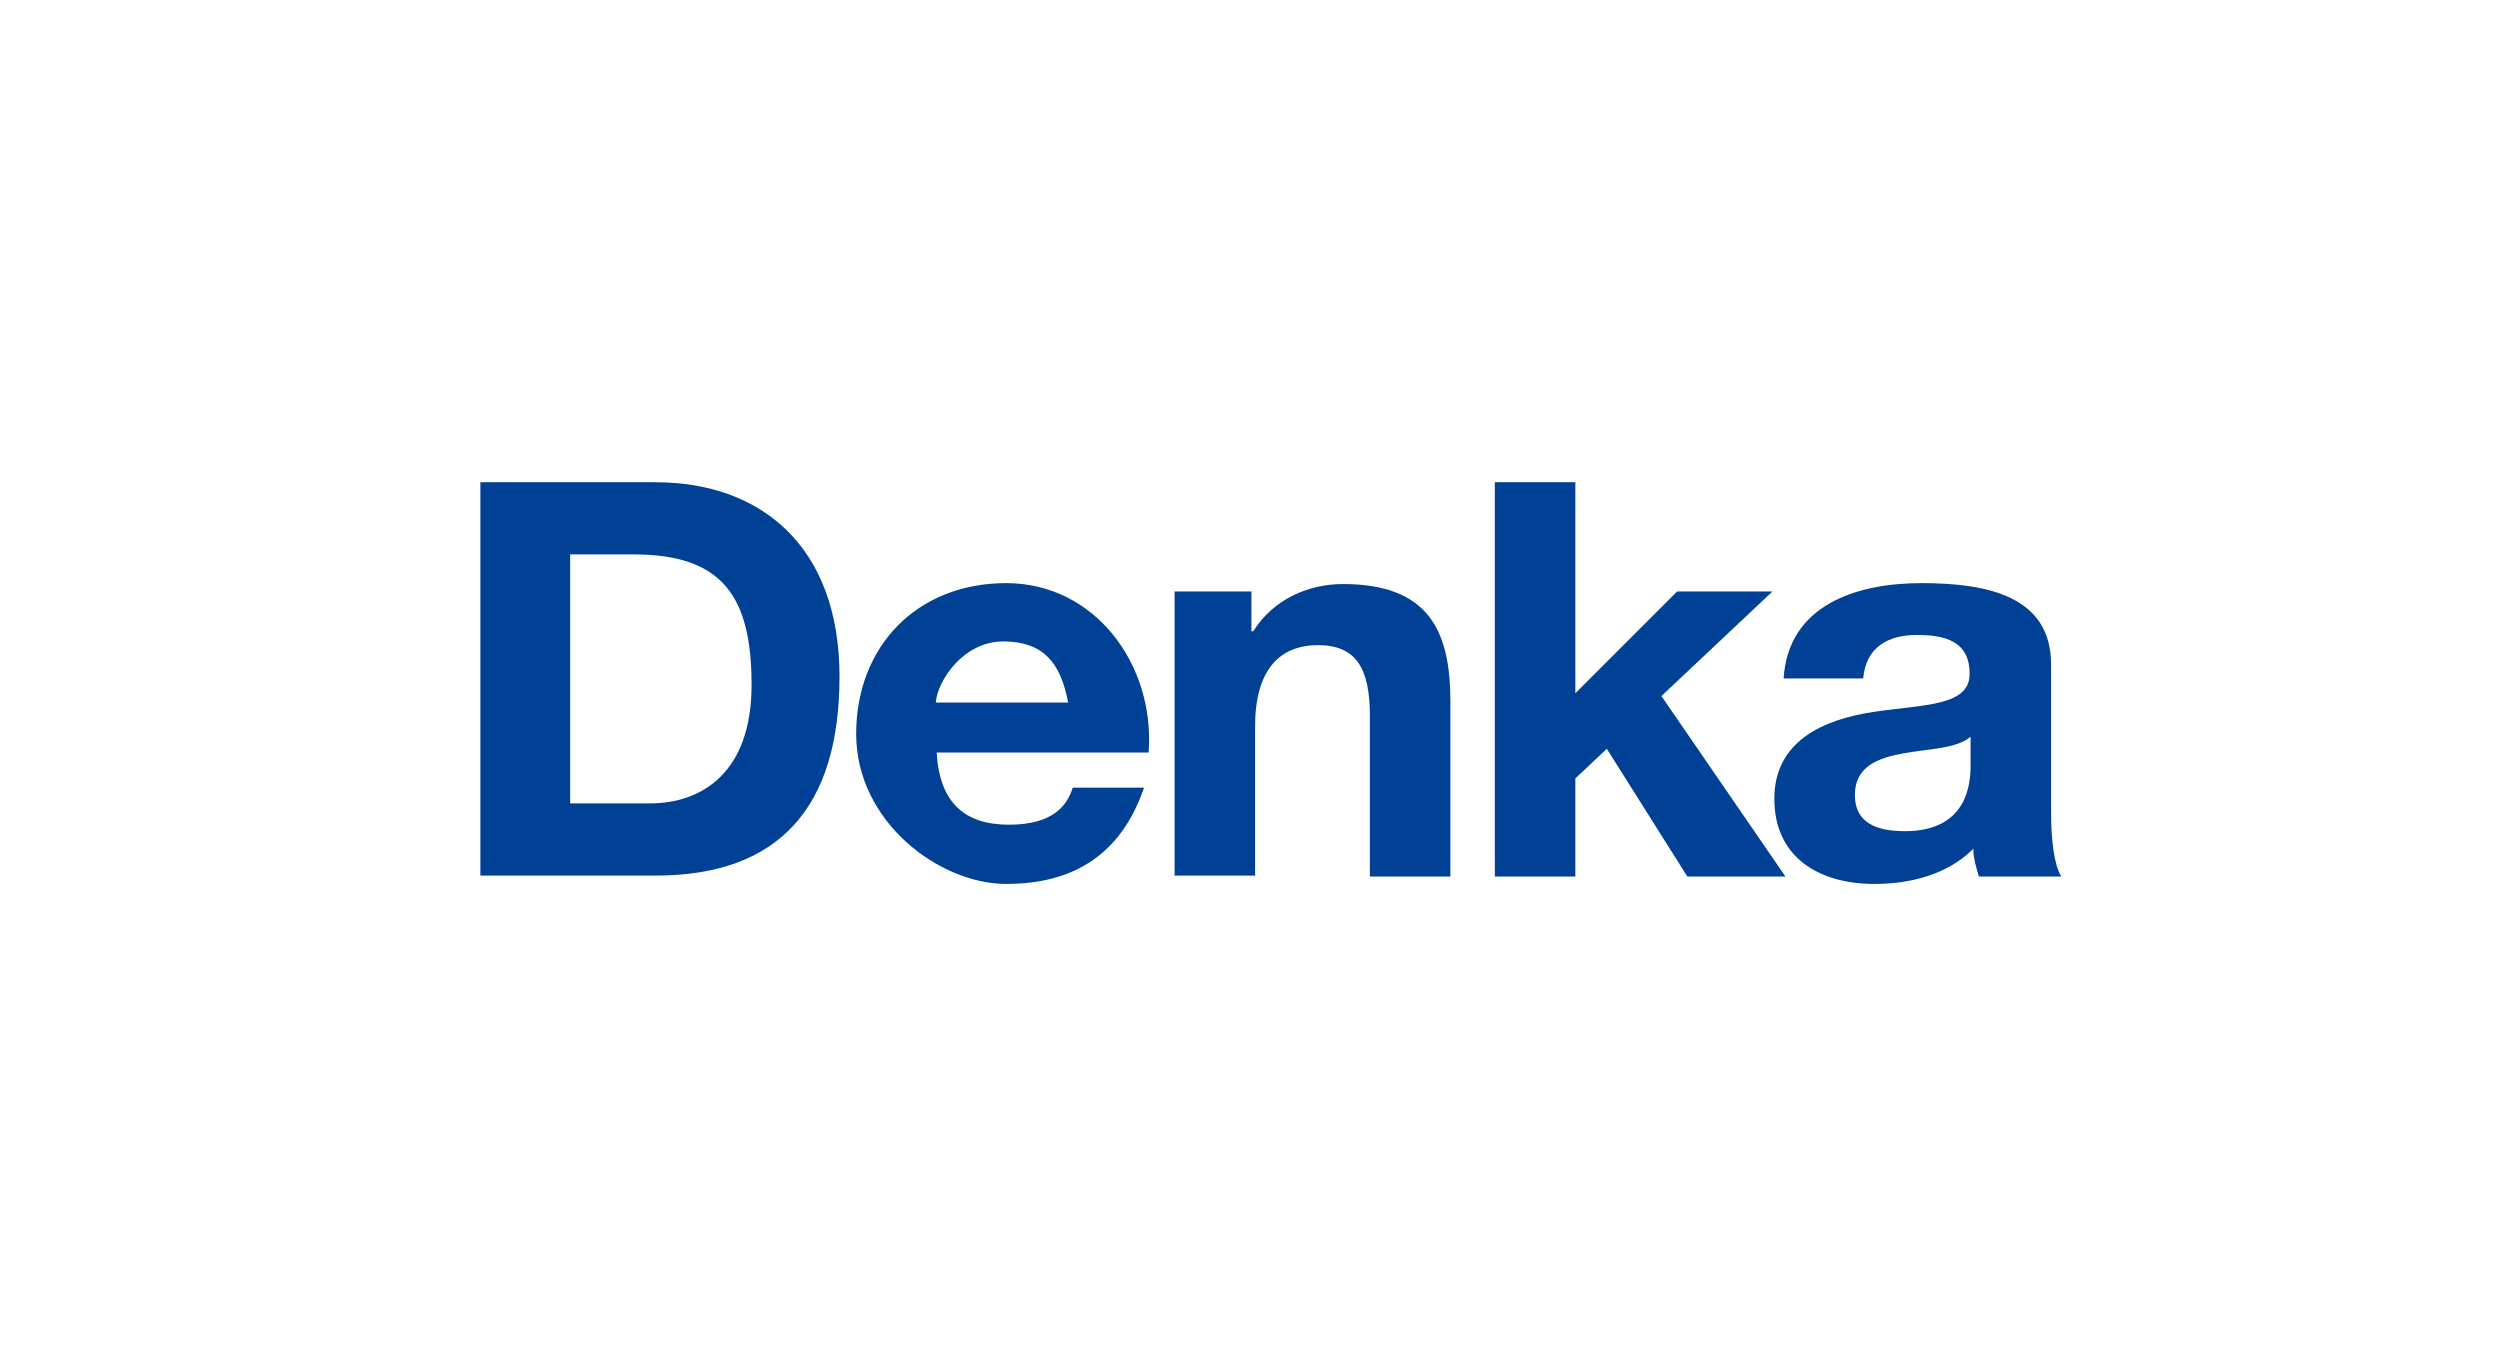
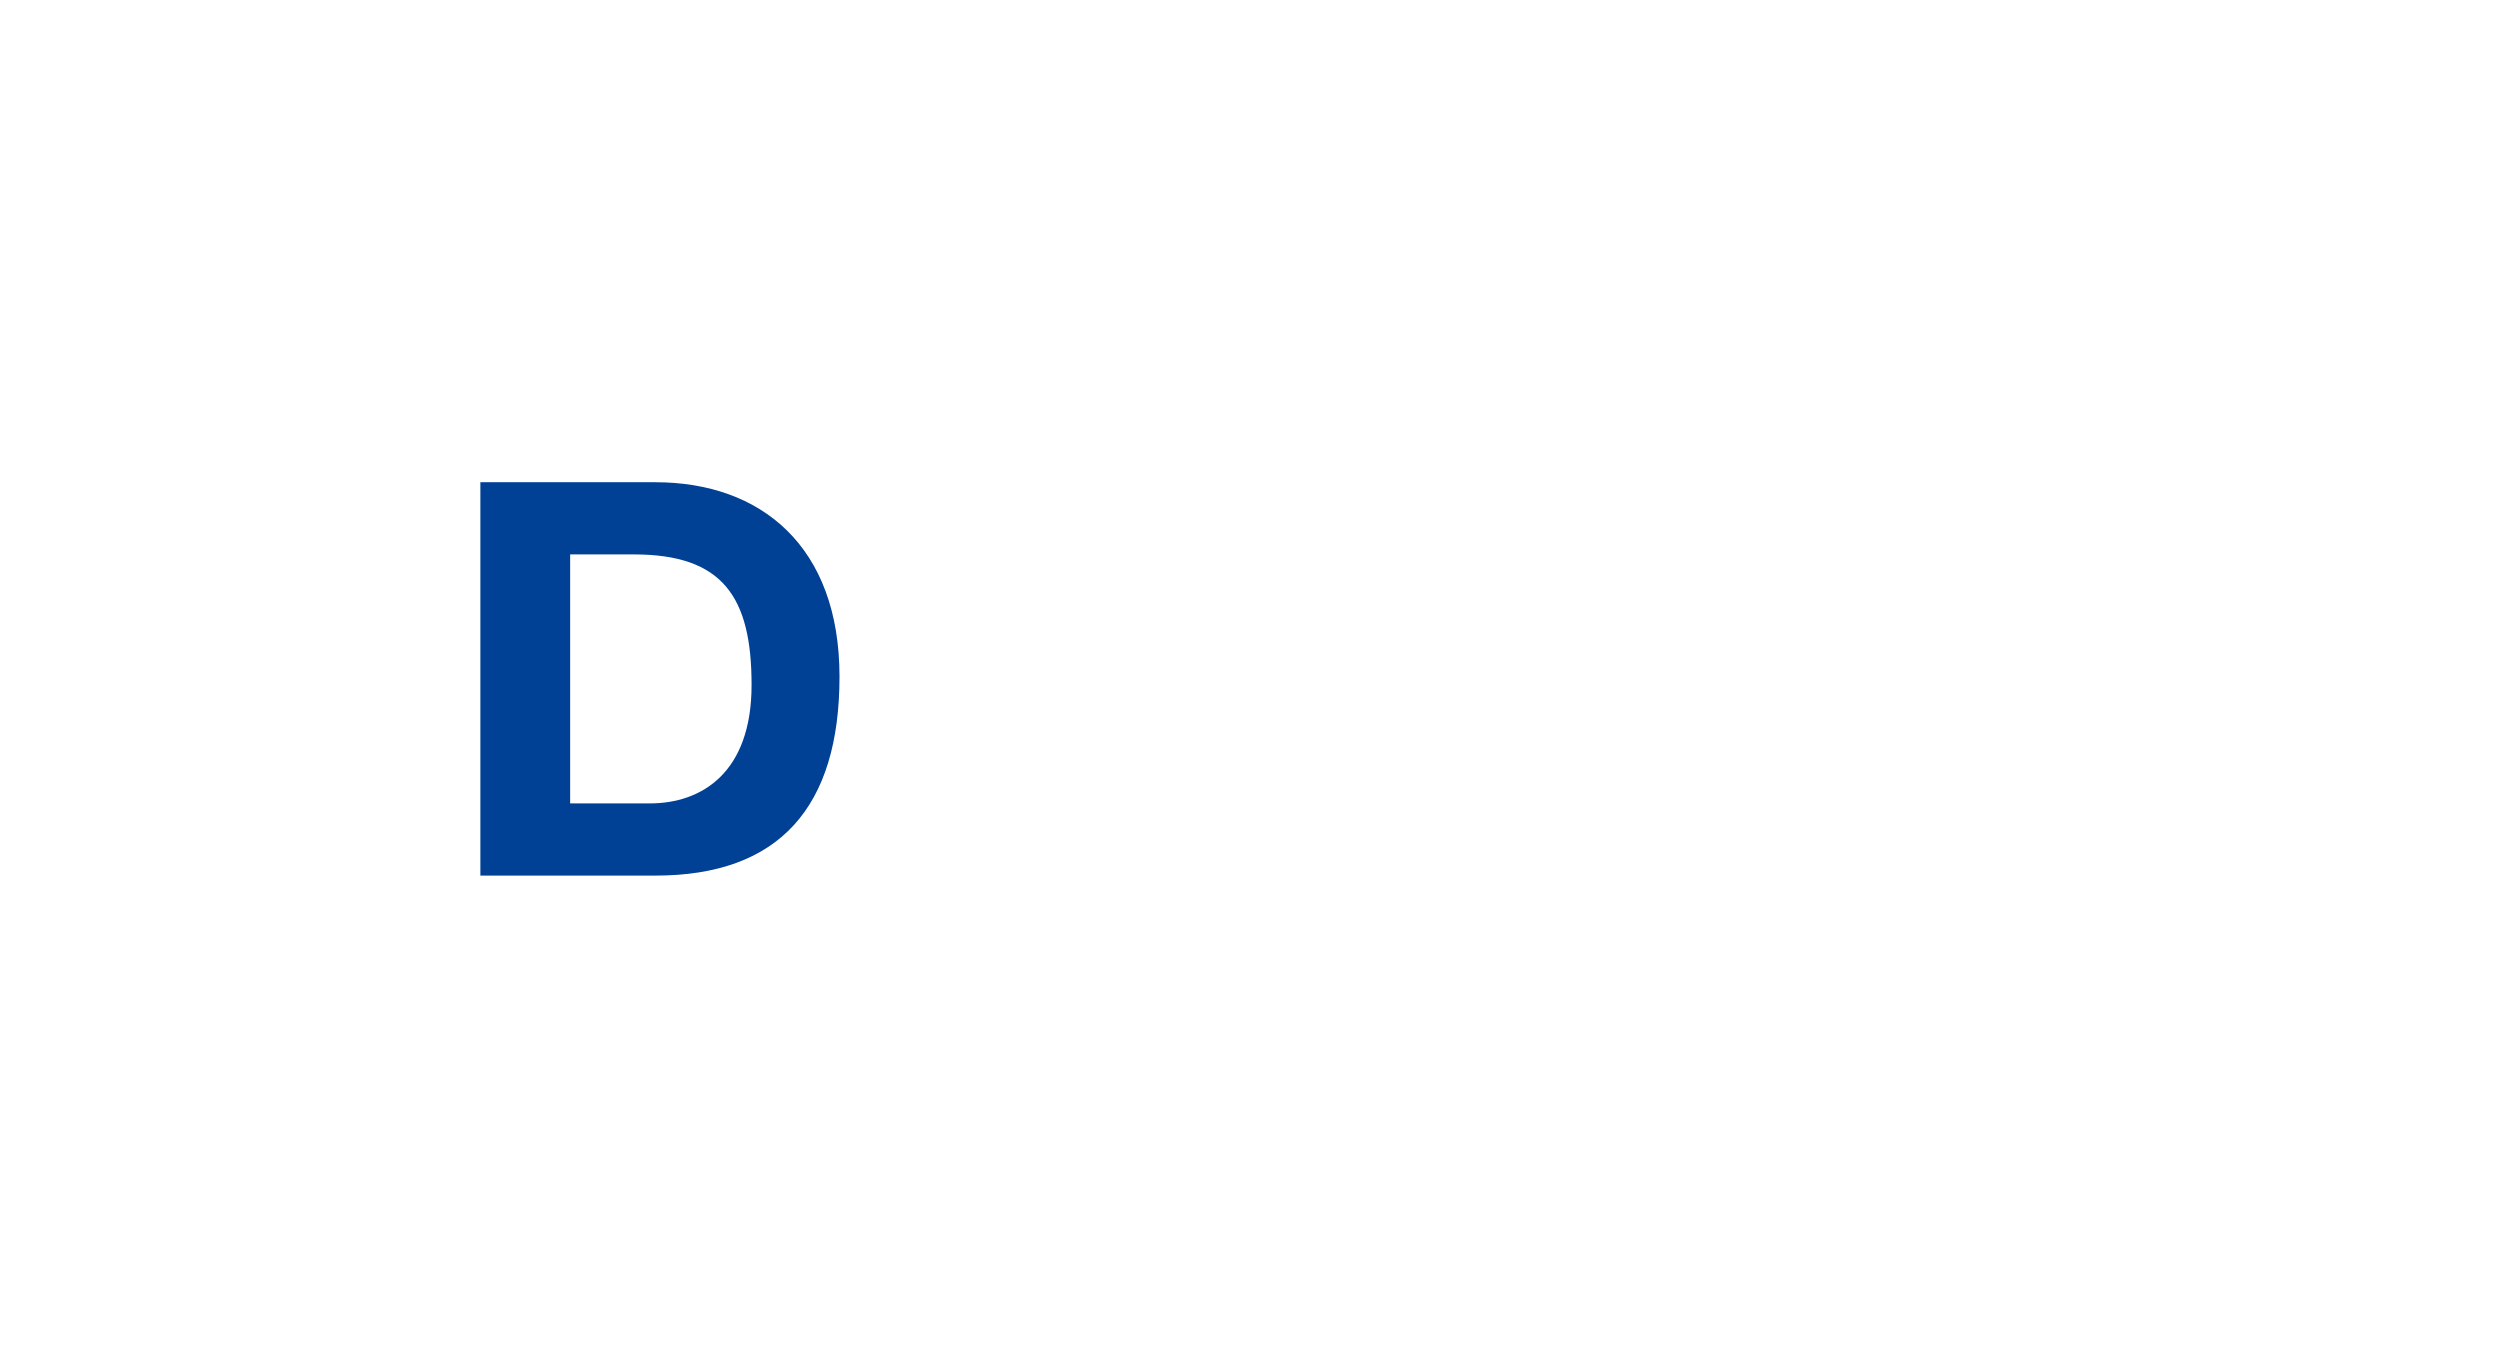
<svg xmlns="http://www.w3.org/2000/svg" id="b" data-name="レイヤー 2" width="270.1" height="147.1" viewBox="0 0 270.1 147.1">
  <g id="c" data-name="b">
    <g id="d" data-name="c">
      <g>
-         <rect width="270.1" height="147.1" fill="none" />
        <g>
          <path d="M51.9,52.1h18.9c11.4,0,19.9,6.9,19.9,21s-6.5,21.5-19.9,21.5h-18.9v-42.5h0ZM61.6,86.8h8.6c5.6,0,11-3.3,11-12.8s-3.1-14.1-12.7-14.1h-6.9v26.9Z" fill="#004196" />
-           <path d="M101.2,81.3c.3,5.4,3,7.8,7.8,7.8s6.3-2.1,6.9-4h7.7c-2.5,7.3-7.7,10.4-14.9,10.4s-16.2-6.7-16.2-16.2,6.6-16.3,16.2-16.3,16.1,8.8,15.4,18.3h-23,.1ZM115.4,75.9c-.8-4.3-2.7-6.6-7-6.6s-7.1,4.2-7.3,6.6h14.3Z" fill="#004196" />
-           <path d="M126.9,63.9h8.3v4.3h.2c2.2-3.5,6-5.1,9.7-5.1,9.3,0,11.6,5.1,11.6,12.7v18.9h-8.7v-17.4c0-5.1-1.5-7.6-5.6-7.6s-6.8,2.6-6.8,8.8v16.1h-8.7v-30.8h0v.1Z" fill="#004196" />
-           <polygon points="161.5 52.1 170.2 52.1 170.2 74.9 181.2 63.9 191.5 63.9 179.5 75.2 192.9 94.7 182.3 94.7 173.6 80.9 170.2 84.1 170.2 94.7 161.5 94.7 161.5 52.1" fill="#004196" />
-           <path d="M192.7,73.3c.5-7.9,7.8-10.3,14.9-10.3s14,1.4,14,8.8v16c0,2.8.3,5.6,1.1,6.9h-8.9c-.3-1-.6-2-.6-3-2.8,2.8-6.8,3.8-10.7,3.8-6,0-10.8-2.9-10.8-9.2s5.4-8.6,10.8-9.4c5.4-.8,10.3-.6,10.3-4.1s-2.6-4.2-5.7-4.2-5.5,1.3-5.8,4.7h-8.7.1ZM212.9,79.6c-1.5,1.3-4.6,1.3-7.3,1.8s-5.2,1.4-5.2,4.5,2.5,3.9,5.4,3.9c6.8,0,7.1-5.2,7.1-7.1v-3.2h0v.1Z" fill="#004196" />
        </g>
      </g>
    </g>
  </g>
</svg>